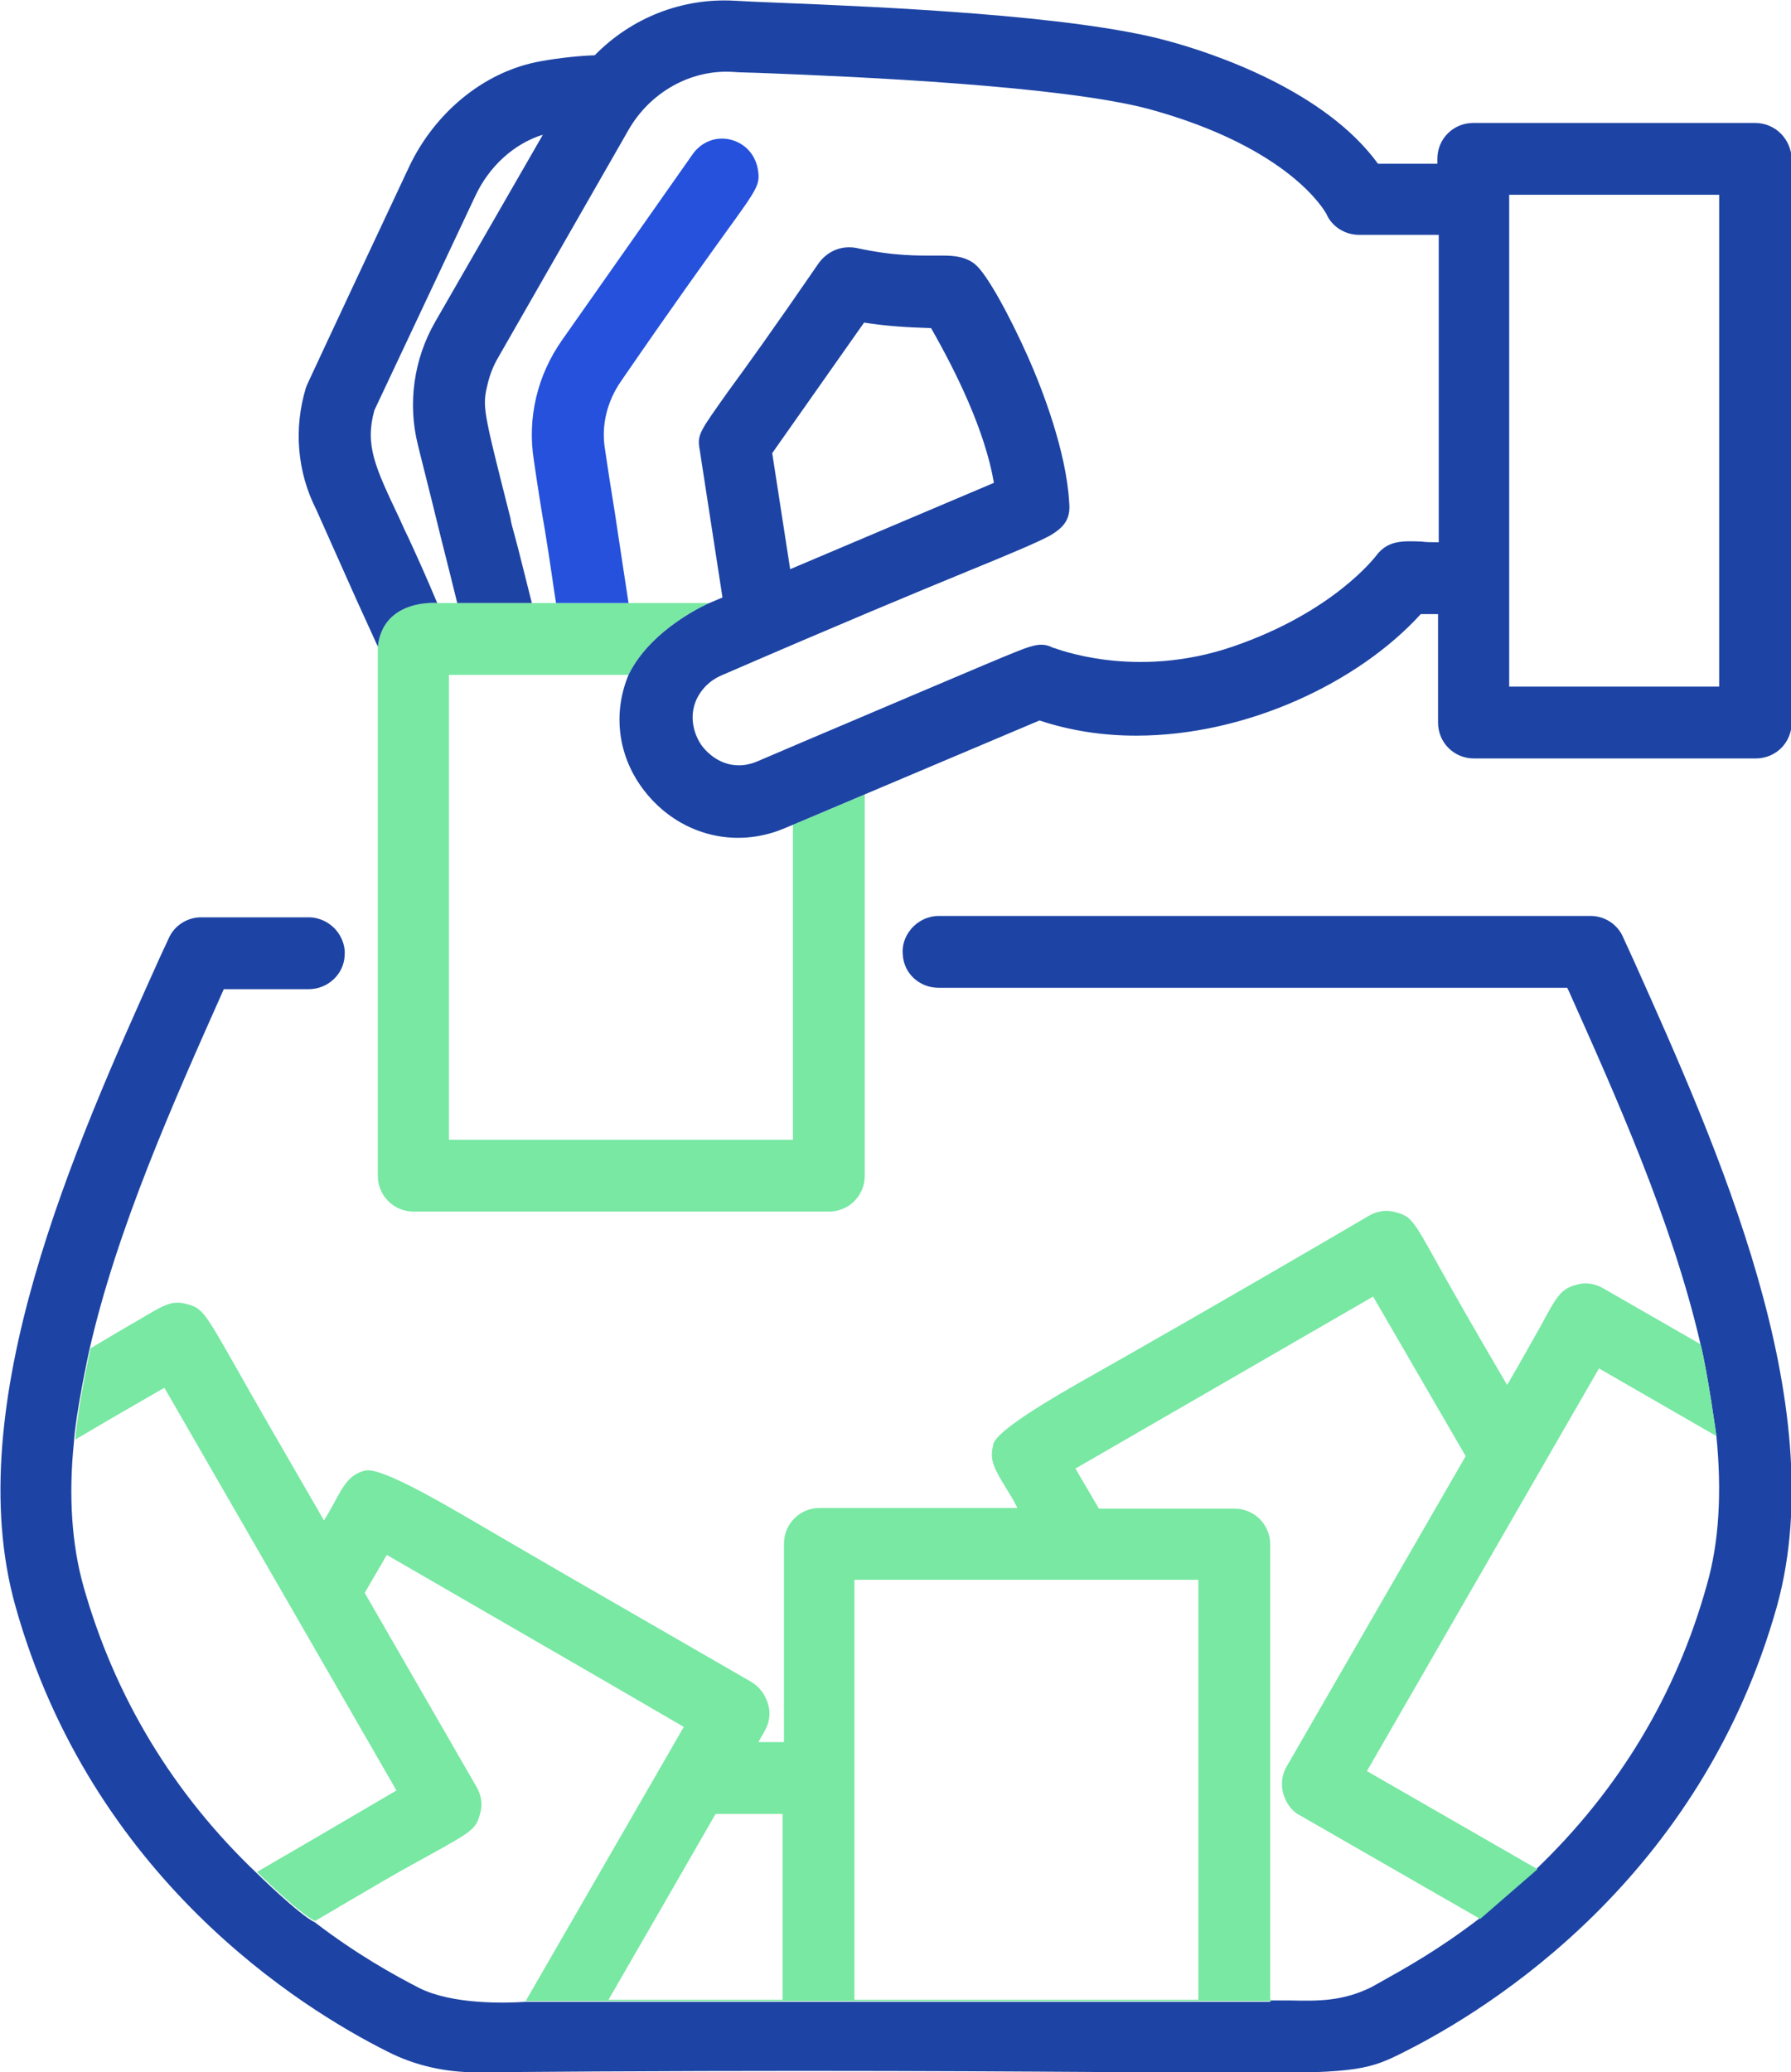
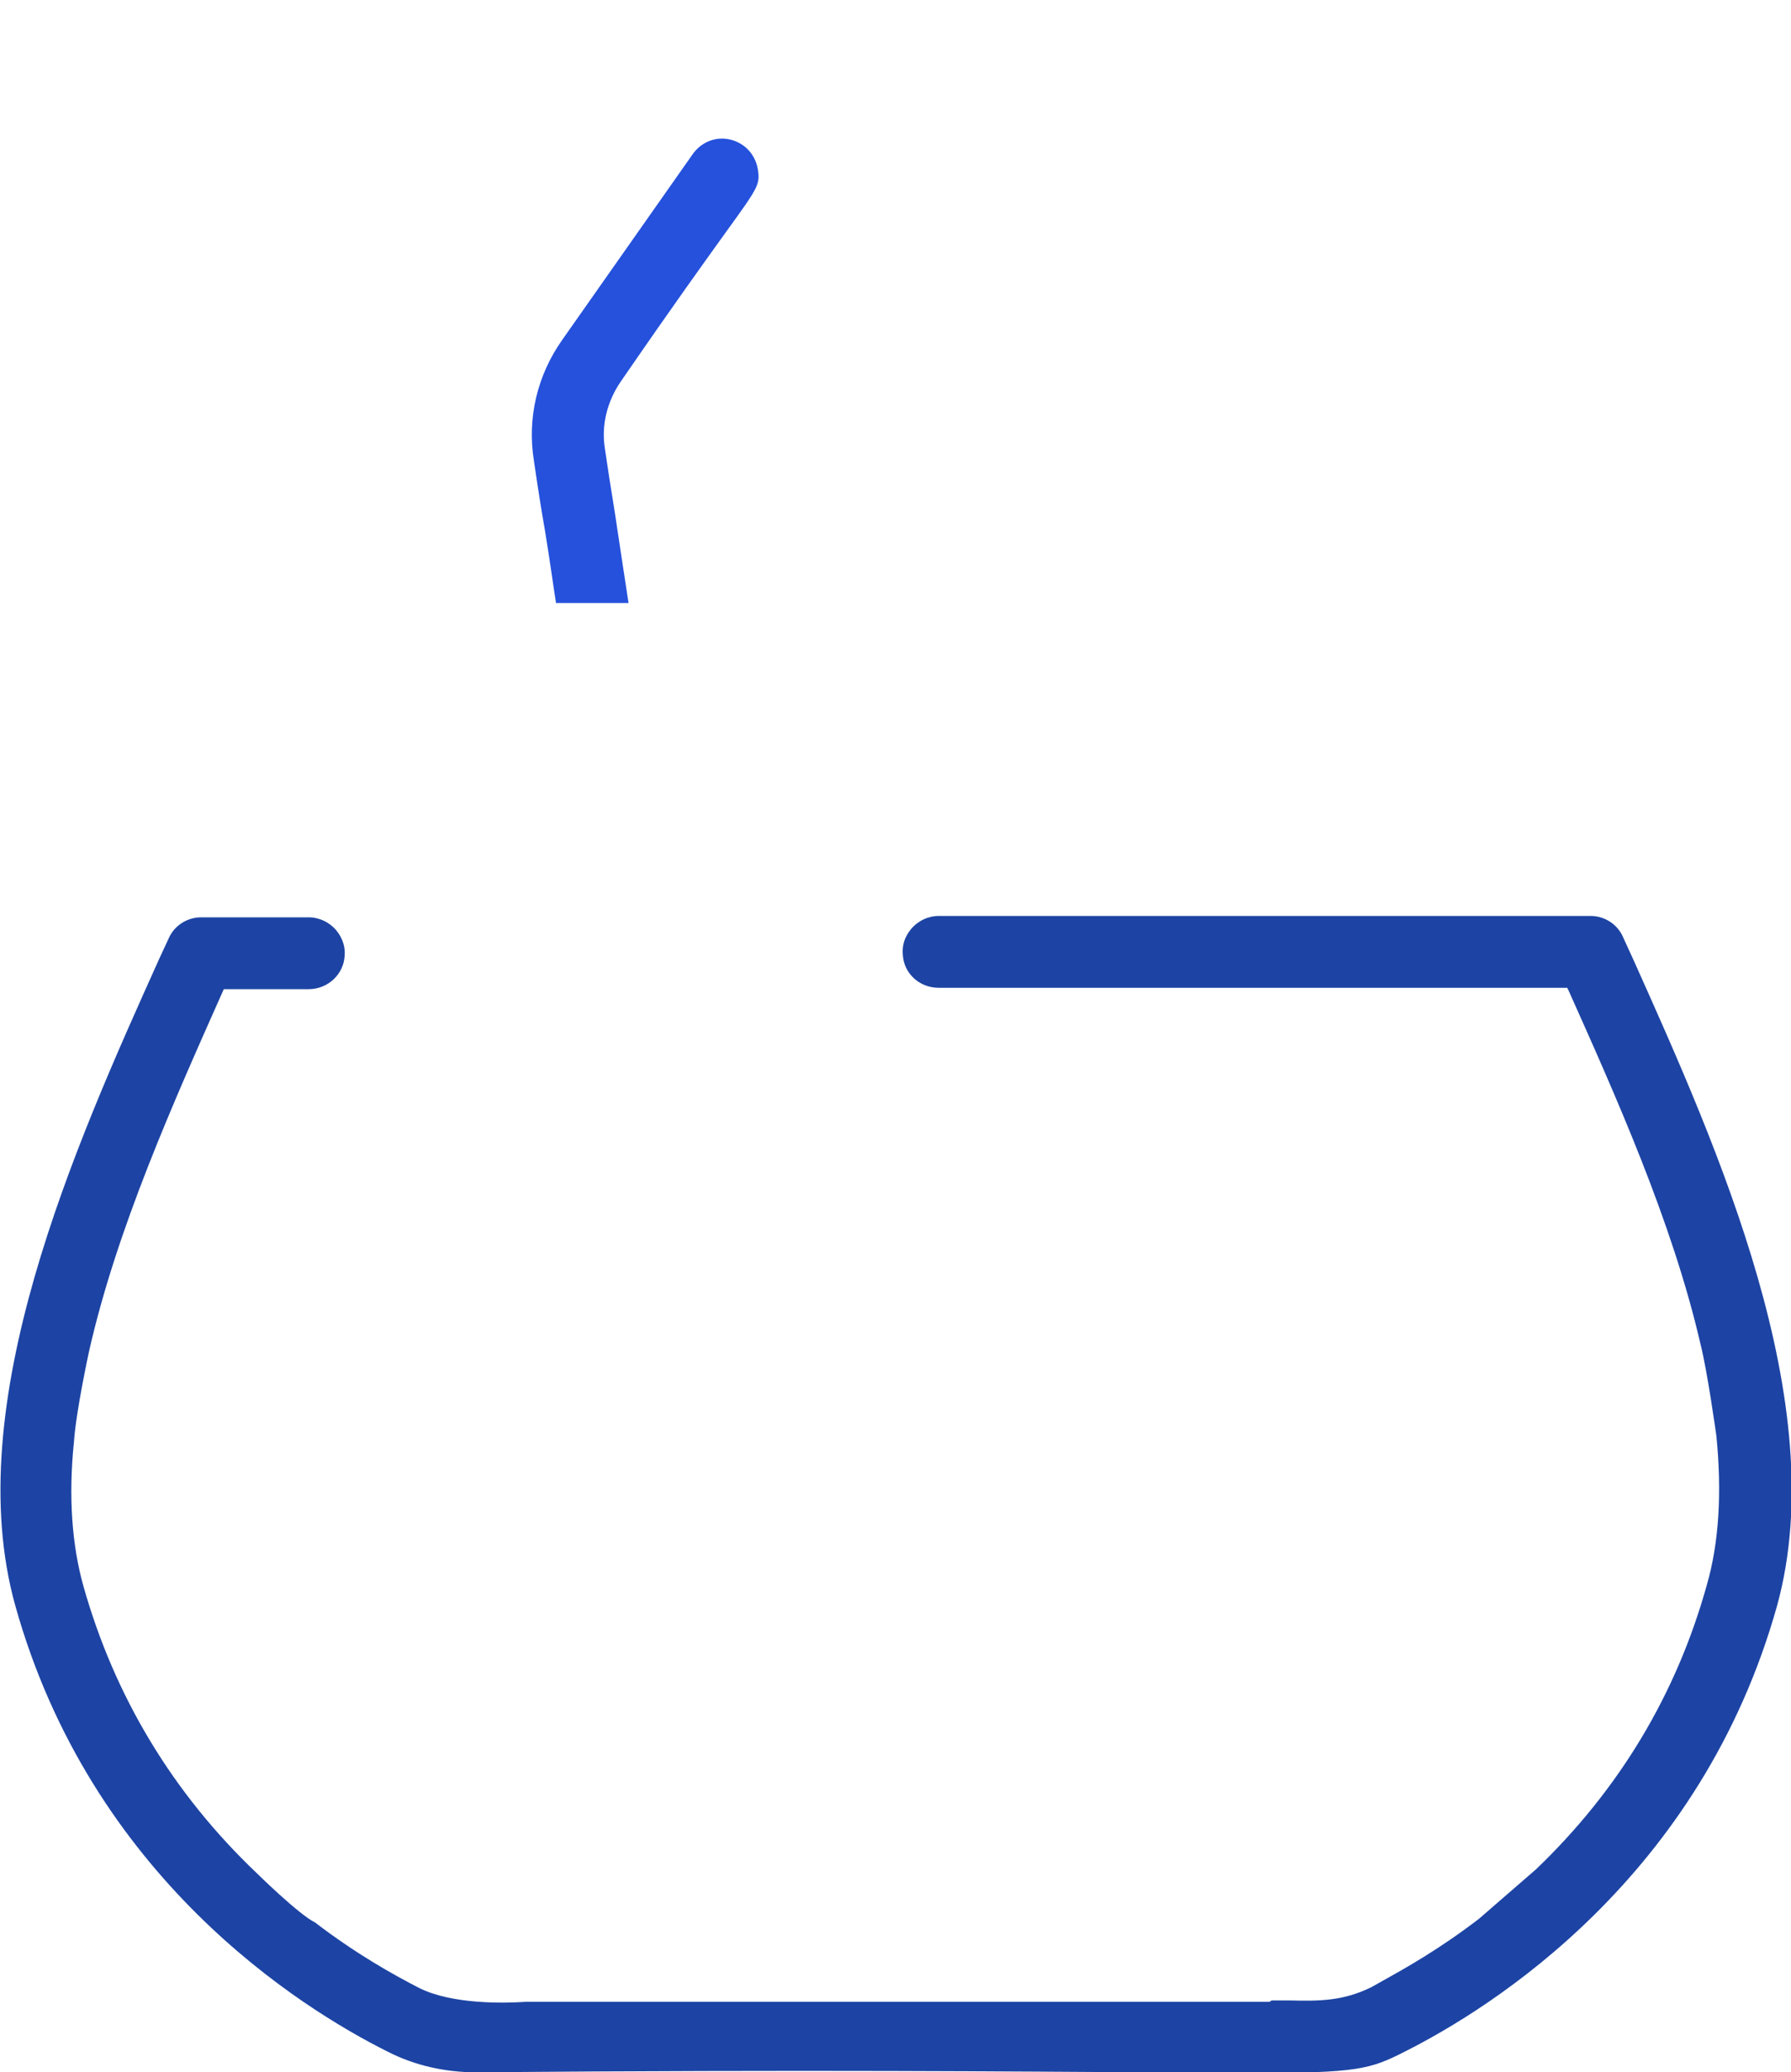
<svg xmlns="http://www.w3.org/2000/svg" version="1.1" id="Calque_2_00000047748249289784277350000011112308146935424917_" x="0px" y="0px" viewBox="0 0 259.3 300" style="enable-background:new 0 0 259.3 300;" xml:space="preserve">
  <style type="text/css">
	.st0{fill:#78E8A3;}
	.st1{fill:#2551DC;}
	.st2{fill:#1D44A4;}
</style>
  <g id="Calque_1-2">
    <g>
-       <path class="st0" d="M114.8,119.4v45.6H65V97.7H91c3.3-6.8,11.7-10.4,11.7-10.4H80.5l0,0H77H63.3c0,0-7.8-0.7-8.6,6.3v76.6    c0,2.9,2.3,5.2,5.2,5.2H120c2.9,0,5.2-2.3,5.2-5.2V115C125.2,115,114.8,119.4,114.8,119.4z" />
      <path class="st1" d="M105.1,33.6c4.7-6.5,5-6.9,4.6-9.2c-0.4-2.1-1.9-3.7-4-4.2c-2.1-0.5-4.2,0.4-5.4,2.1L81.4,49.2    c-3.6,5.1-5.1,11.3-4.1,17.5c0.6,4.1,1.1,7.3,1.6,10.1c0.8,4.9,1.2,8,1.6,10.5H91c-0.5-3.2-1-6.6-1.7-11.2c-0.3-2.1-0.7-4.4-1.1-7    l-0.6-4c-0.6-3.5,0.3-7,2.3-9.9C97.6,44,102.3,37.5,105.1,33.6z" />
-       <path class="st2" d="M254.1,17.8h-40.8c-2.9,0-5.2,2.3-5.2,5.2v0.7h-8.6c-7.7-10.6-23.8-16-30.5-17.8c-13.5-3.7-41.3-4.9-56.2-5.5    c-2.6-0.1-4.9-0.2-6.5-0.3c-7.5-0.4-14.8,2.4-20.2,7.9c-3,0.1-6.6,0.6-8.5,1C69.9,10.6,63,16.3,59.3,24    c-6.3,13.4-9.9,21.1-12,25.6c-2.7,5.8-2.9,6.2-3,6.5C42.5,62,43,68.3,45.8,73.8l5.8,13l3.1,6.8c0.8-7,8.6-6.3,8.6-6.3    c-1.5-3.6-2.9-6.7-4.1-9.3c-0.5-1-0.9-1.9-1.3-2.8c-3.6-7.6-5.1-10.7-3.7-15.8l14.6-31c2-4.3,5.6-7.6,9.8-8.9L63,46.6    c-3.1,5.4-4,11.8-2.5,17.8c0,0.1,1.7,6.7,3.3,13.3c0.9,3.6,1.8,7.1,2.4,9.6H77c-1-3.9-1.8-7.3-2.6-10.2c-0.2-0.7-0.4-1.4-0.5-2.1    c-4-15.8-4.1-16.1-3.3-19.4c0.3-1.3,0.8-2.6,1.5-3.8l18.9-33c3.1-5.4,8.9-8.7,14.9-8.4c1.1,0.1,2.9,0.1,5.2,0.2    c12.8,0.5,42.6,1.8,55.3,5.2c20.4,5.6,25.4,14.8,25.6,15.1c0.8,1.9,2.7,3.1,4.8,3.1h11.5v44.5c-1,0-1.8,0-2.5-0.1    c-2.8-0.1-4.9-0.2-6.6,2.1c-0.1,0.1-6.1,8.1-20.7,13.1c-14.3,4.9-25.8,0.2-25.9,0.2l-0.1,0c-1.5-0.8-2.7-0.5-5,0.4    c-2.3,0.9-6.5,2.7-15,6.3c-5.6,2.4-13,5.5-22.8,9.7c-3.7,1.6-6.7-0.3-8.2-2.4c-1.4-2.1-2.1-5.6,0.7-8.5c0.6-0.6,1.3-1.1,2.2-1.5    c17.3-7.5,28.4-12.1,35.7-15.1c6.6-2.7,9.9-4.1,11.8-5.1c2.3-1.3,3.1-2.6,2.9-4.8c-0.4-7.4-3.9-16.5-6-21.2    c-2.5-5.6-5.9-12-7.7-13.4c-1.3-1-2.8-1.2-4.6-1.2c-0.4,0-0.7,0-1.1,0c-2.4,0-5.9,0.1-11.4-1.1c-2.1-0.4-4.1,0.4-5.4,2.1    c-6.6,9.6-10.7,15.3-13.2,18.7c-4.1,5.8-4.5,6.2-4.1,8.4l3.3,21.4l-1.9,0.8c0,0-8.4,3.6-11.7,10.4c-2.3,5.5-1.6,11.8,2.3,16.8    c4.9,6.3,13,8.5,20.3,5.4l1.2-0.5l10.4-4.4l25.3-10.7c4.5,1.5,9.2,2.2,14,2.2c16,0,32.2-7.7,41.2-17.6h2.5v15.7    c0,2.9,2.3,5.2,5.2,5.2h40.8c2.9,0,5.2-2.3,5.2-5.2V23C259.3,20.1,257,17.8,254.1,17.8L254.1,17.8z M125.1,46.7    c3.1,0.5,6.3,0.7,9.7,0.8c3.6,6.3,7.8,14.8,9.1,22.4l-29.5,12.5l-2.6-16.8L125.1,46.7L125.1,46.7z M248.9,99.4h-30.4v-18    c0-4.6,0-17.4,0-53.2h30.4V99.4z" />
      <path class="st2" d="M236.6,139.2l-1.6-3.5c-0.8-1.9-2.7-3.1-4.7-3.1h-94.4c-1.5,0-3,0.7-4,1.9c-0.9,1.1-1.3,2.3-1.2,3.6    c0.1,2.8,2.4,4.9,5.2,4.9h91l0.2,0.4c6.7,15,15,33.4,19.1,51.2c1,3.9,2.3,13.3,2.3,13.3c0.8,8.1,0.4,15.4-1.4,21.6l0,0    c-4.4,15.8-12.7,29.6-24.7,41.1l-8.3,7.2c-5.9,4.5-10.4,7-14.7,9.4l-0.9,0.5c-4.1,2-7.5,2-11.8,1.9c-0.8,0-1.7,0-2.6,0l-0.3,0.2    H76.1c-3,0.2-10.6,0.4-15.4-2l0,0c-3.7-1.9-9.1-4.9-15.1-9.5c-2.3-1.1-8.4-7.1-8.4-7.1c-12.2-11.6-20.6-25.6-25.1-41.5l0,0    c-1.7-6-2.2-13.1-1.4-20.9c0.3-4.5,2.2-13.2,2.2-13.2c4-17.7,12.2-36,19.5-52.4h4.1h8.2c2.8,0,5.1-2.2,5.2-4.9    c0.1-1.2-0.3-2.5-1.2-3.6c-1-1.2-2.5-1.9-4-1.9h-5.2H29.1c-2,0-3.9,1.2-4.7,3.1l-1.3,2.8c-12.3,27.3-29,64.6-20.9,93.7    c11,39.4,41.3,58.3,53.9,64.6c3.9,2,8.3,3,12.8,3c48.6-0.4,78.7-0.1,96.6,0c6.4,0,11.5,0.1,15.6,0.1c15.4,0,17.2-0.5,22.3-3.1    c12.5-6.3,42.9-25.2,53.9-64.6C265.3,203.2,248.7,166.2,236.6,139.2L236.6,139.2z" />
-       <path class="st0" d="M248.5,207.9c0,0-1.3-9.4-2.3-13.3l-14.1-8.1c-1.2-0.7-2.6-0.9-3.9-0.5c-2.2,0.6-2.8,1.6-5.1,5.9    c-1.1,1.9-2.6,4.7-4.9,8.6c-5-8.5-8.1-14-10-17.4c-3.6-6.5-3.9-7-6.1-7.6c-1.3-0.4-2.7-0.2-3.9,0.5c-21.7,12.7-34.4,19.9-42,24.2    c-7.9,4.5-12.1,7.5-12.4,8.9l0,0.1c-0.6,2.2,0.2,3.5,1.9,6.3c0.5,0.8,1,1.6,1.6,2.8h-28.6c-2.9,0-5.2,2.3-5.2,5.2v28.7h-3.7    l0.9-1.6c0.7-1.2,0.9-2.6,0.5-3.9s-1.2-2.5-2.4-3.2c-7.3-4.2-13.5-7.8-18.9-10.9c-10.8-6.2-18.1-10.5-23.1-13.4    c-7.9-4.6-12.5-6.7-13.9-6.3l-0.1,0c-2.2,0.6-3,2-4.5,4.8c-0.4,0.7-0.8,1.5-1.4,2.4c-6.3-10.9-10.3-17.8-12.7-22.1    c-4.6-8.1-4.9-8.6-7.1-9.2c-2.2-0.6-3.2,0-7.2,2.4c-1.6,0.9-3.8,2.2-6.8,4c0,0-1.9,8.7-2.2,13.2l5.8-3.4l7.1-4.1l33.6,58.3    L45.8,266l-8.6,5c0,0,6.1,6,8.4,7.1c2.6-1.5,4.9-2.9,7-4.1c4.2-2.5,7.3-4.2,9.5-5.4c6.3-3.5,6.8-3.8,7.4-6    c0.4-1.3,0.2-2.7-0.5-3.9l-16.2-28.1l3.2-5.5l31.3,18.1L99,250l-22.9,39.7h107.8l0.3-0.2c-0.1,0-0.2,0-0.3,0v-65.9    c0-2.9-2.3-5.2-5.2-5.2h-19.6l-3.4-5.8l43.1-24.9l13.4,23.1l-25.9,44.9c-0.7,1.2-0.9,2.6-0.5,4c0.4,1.3,1.2,2.5,2.4,3.1l26.1,15    l8.3-7.2l-24.7-14.2l33.6-58.3L248.5,207.9L248.5,207.9z M113.3,289.5H88.1c4.4-7.6,12.8-22.2,15.5-26.9h9.7L113.3,289.5    L113.3,289.5z M173.5,228.7v60.8h-49.8v-60.8H173.5z" />
    </g>
  </g>
</svg>